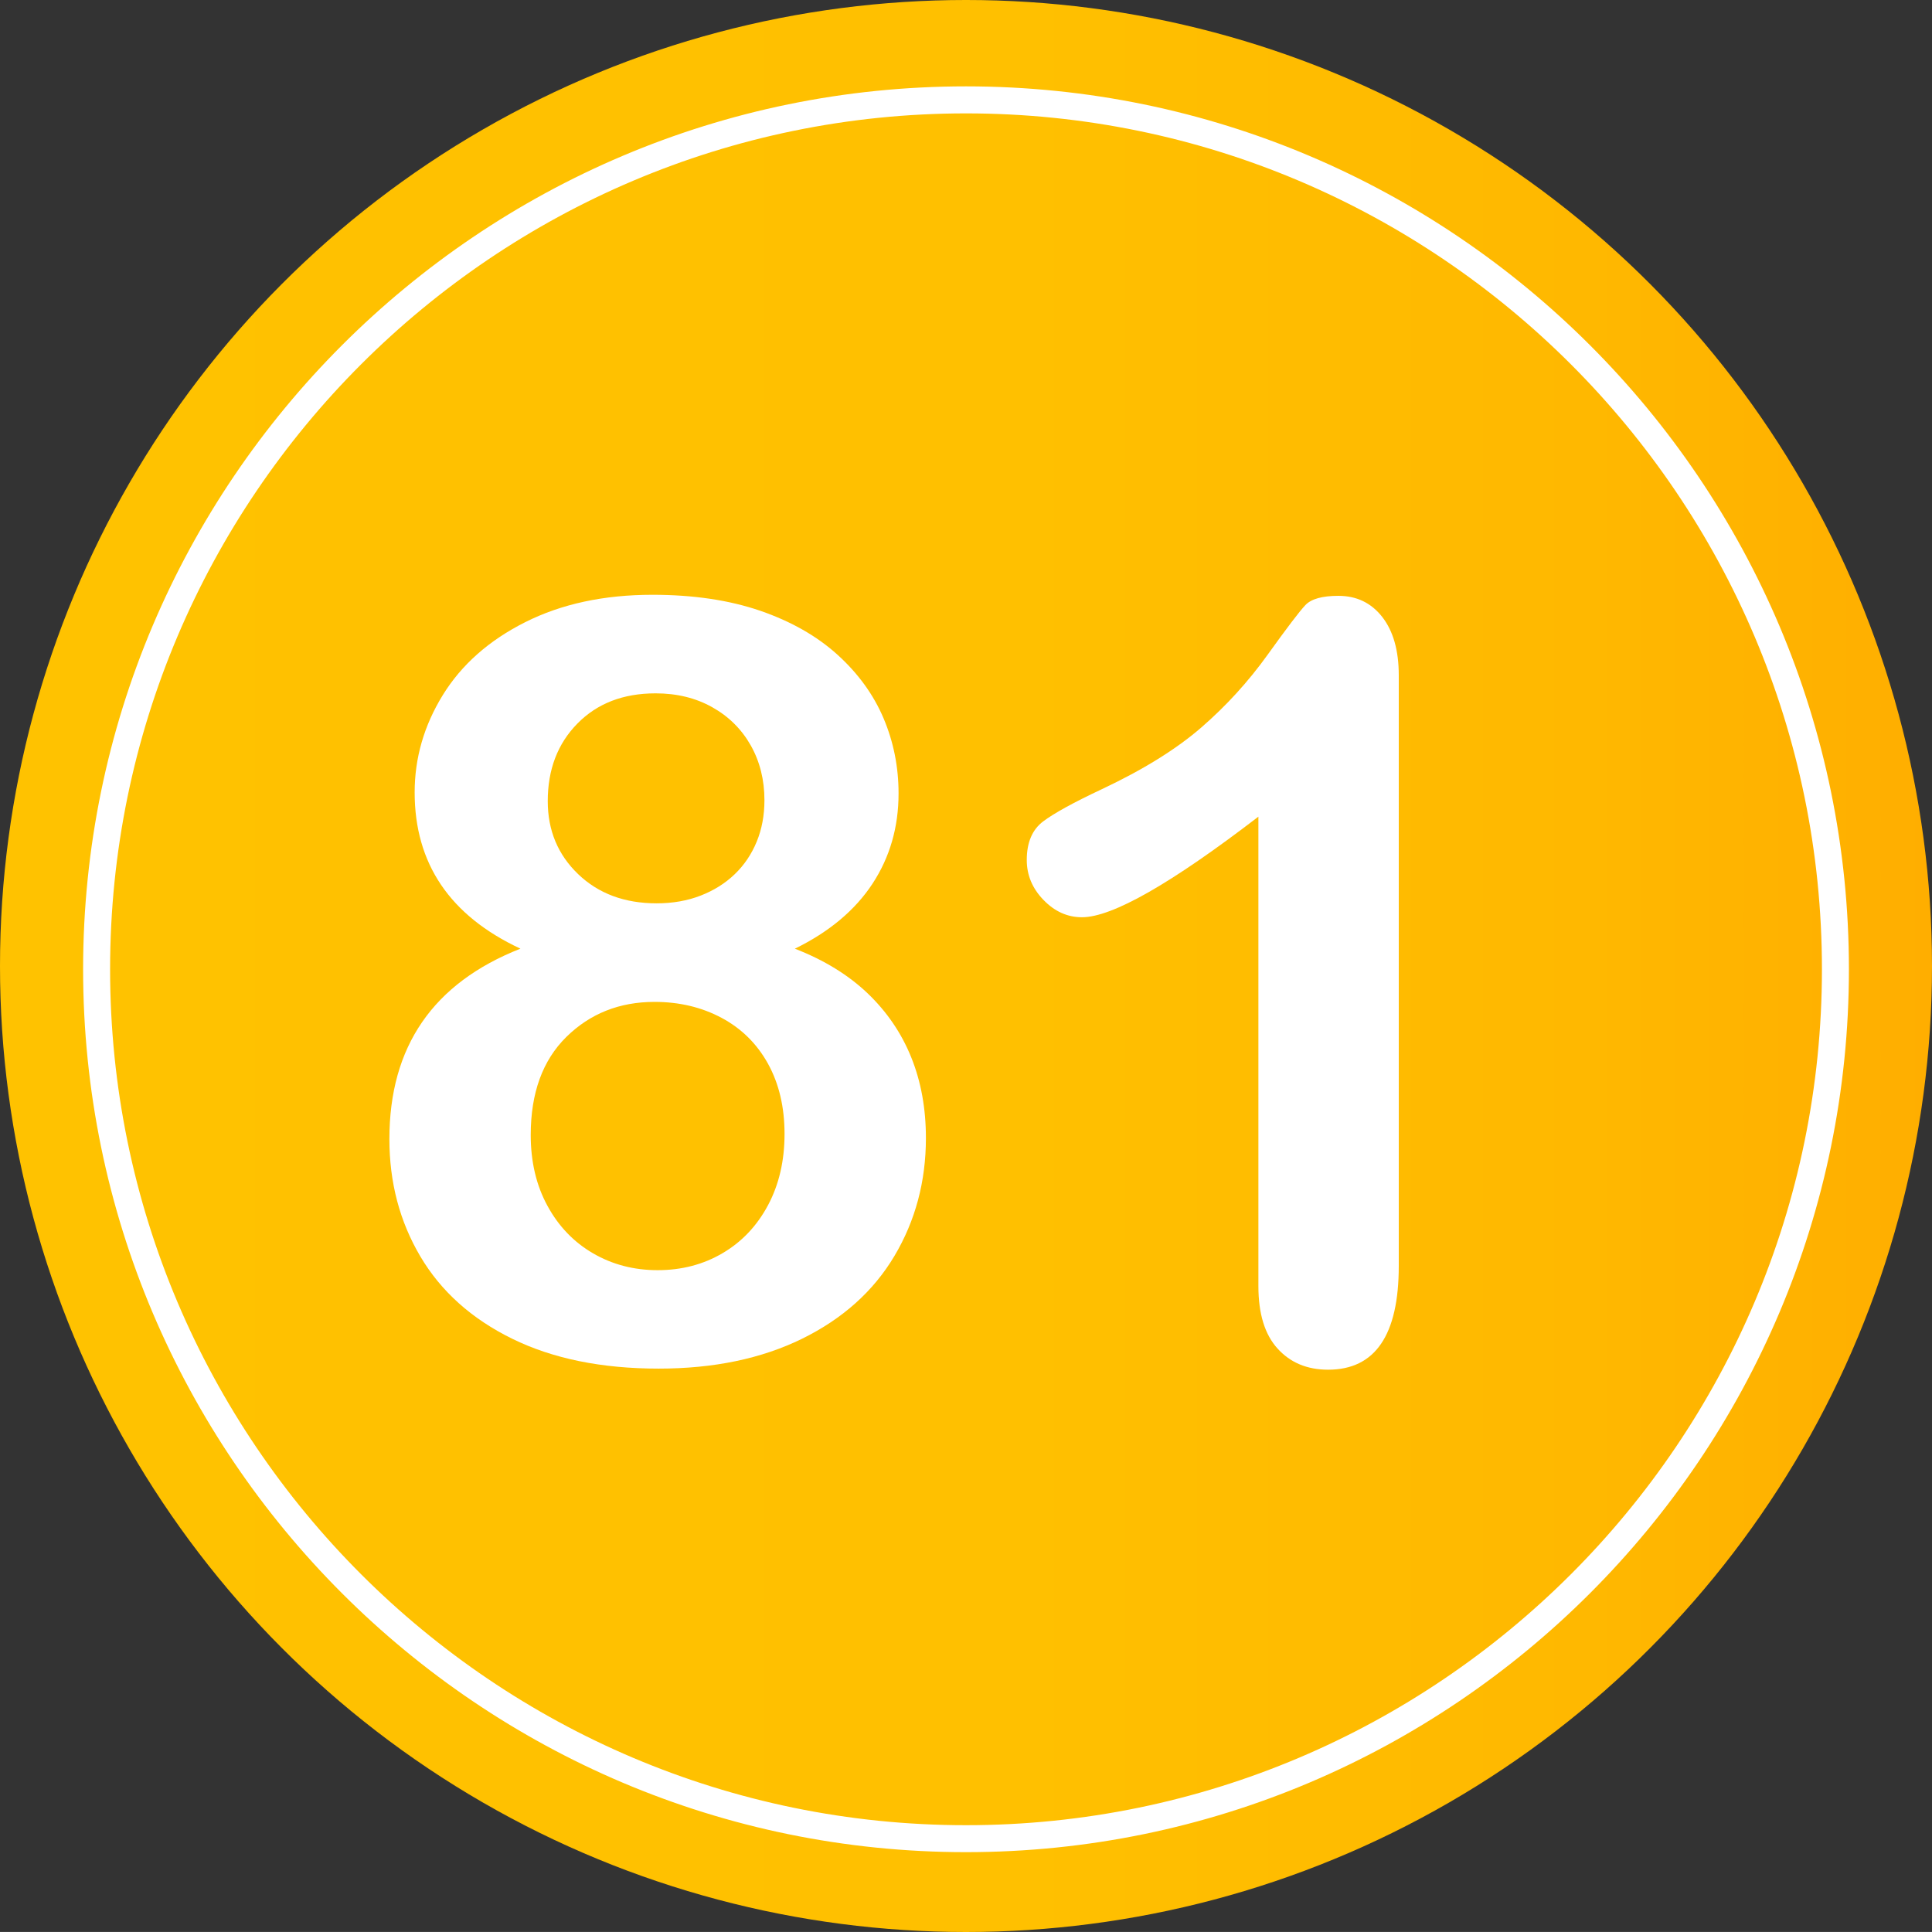
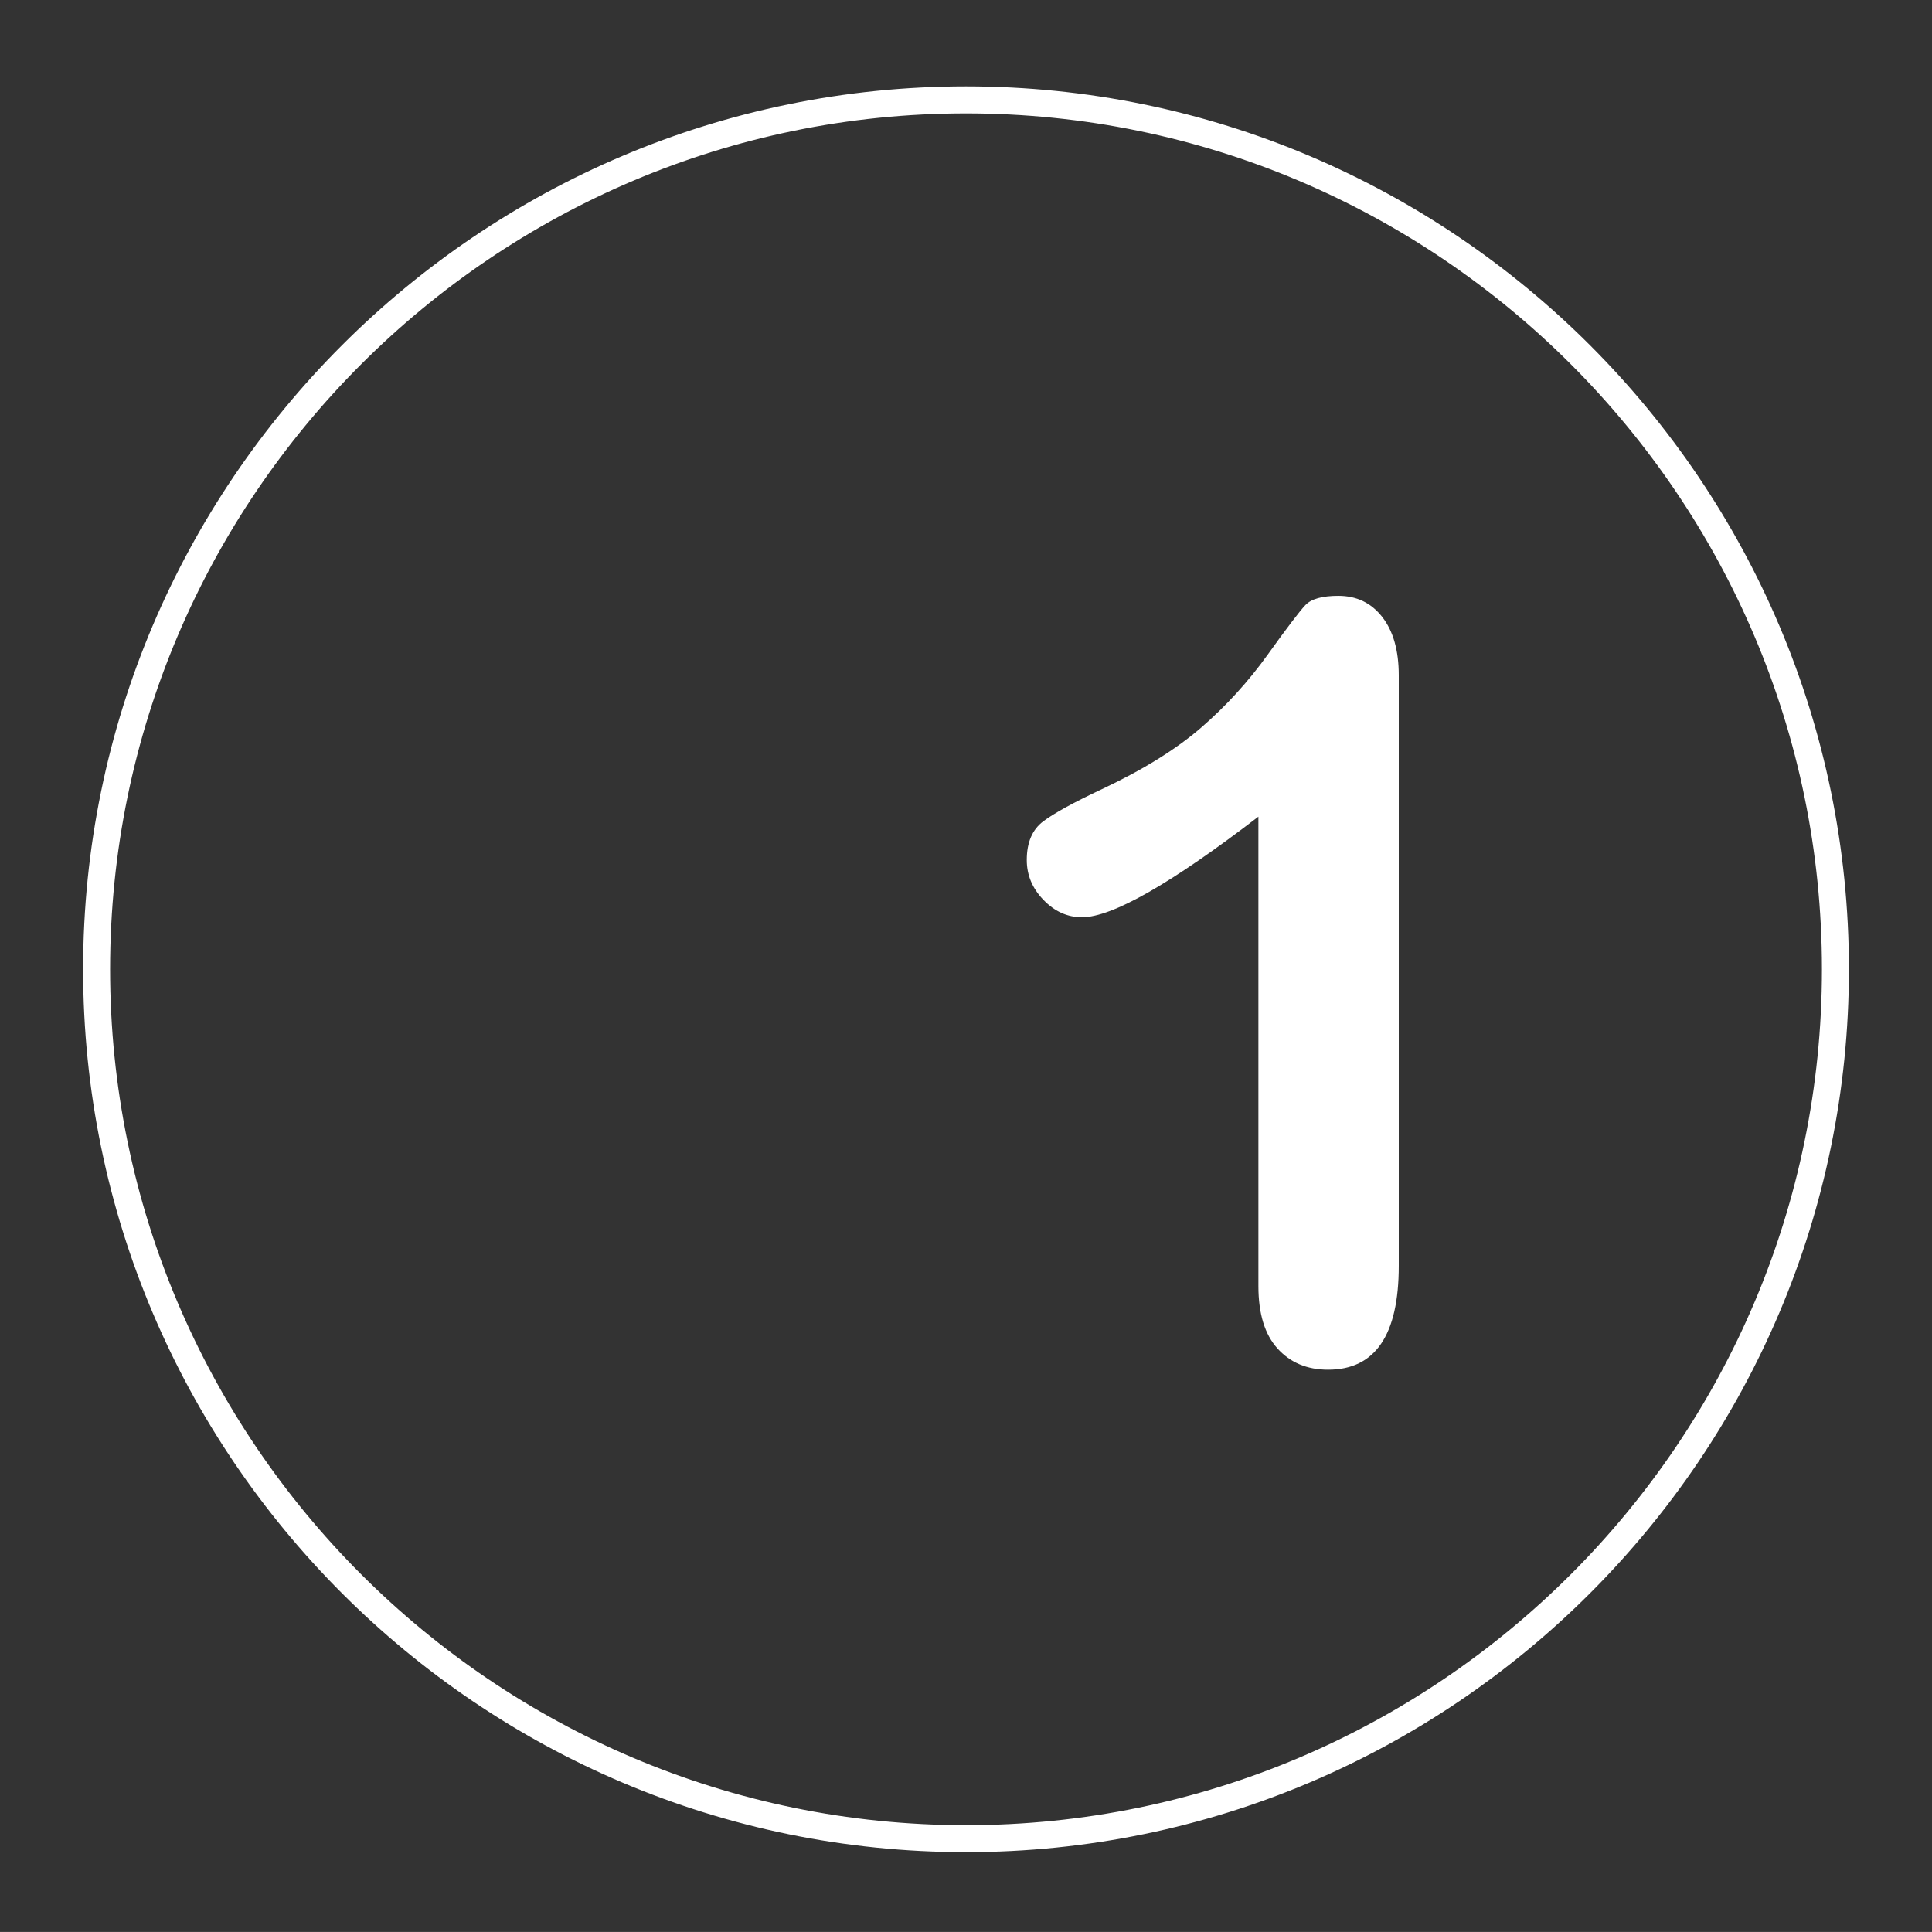
<svg xmlns="http://www.w3.org/2000/svg" version="1.1" id="Layer_1" x="0px" y="0px" width="64px" height="63.998px" viewBox="0 0 64 63.998" enable-background="new 0 0 64 63.998" xml:space="preserve">
  <rect x="0" y="0" width="64" height="63.998" fill="#333333" stroke="none" />
  <g>
    <linearGradient id="SVGID_1_" gradientUnits="userSpaceOnUse" x1="0" y1="31.999" x2="64" y2="31.999">
      <stop offset="0" style="stop-color:#FFC200" />
      <stop offset="0.527" style="stop-color:#FFC000" />
      <stop offset="0.823" style="stop-color:#FFB800" />
      <stop offset="1" style="stop-color:#FFAE00" />
    </linearGradient>
-     <circle fill="url(#SVGID_1_)" cx="32" cy="32" r="32" />
    <g>
      <g>
-         <path fill="#FFFFFF" d="M13.736,26.249c0-1.14,0.31-2.213,0.931-3.222c0.621-1.008,1.532-1.814,2.734-2.418     s2.606-0.906,4.213-0.906c1.355,0,2.546,0.178,3.572,0.53c1.025,0.354,1.88,0.841,2.563,1.461     c0.684,0.622,1.19,1.322,1.521,2.103c0.33,0.78,0.496,1.609,0.496,2.486c0,1.117-0.288,2.113-0.863,2.99     c-0.576,0.878-1.433,1.596-2.572,2.154c0.968,0.375,1.771,0.869,2.41,1.478c0.638,0.61,1.12,1.316,1.444,2.119     c0.325,0.804,0.487,1.695,0.487,2.675c0,1.436-0.348,2.737-1.042,3.905c-0.695,1.168-1.715,2.082-3.059,2.743     c-1.345,0.66-2.928,0.99-4.751,0.99c-1.892,0-3.509-0.33-4.854-0.99c-1.345-0.661-2.358-1.57-3.042-2.727     s-1.025-2.452-1.025-3.888c0-3.064,1.447-5.167,4.341-6.306C14.903,30.334,13.736,28.607,13.736,26.249z M25.989,37.563     c0-0.889-0.183-1.663-0.547-2.324c-0.365-0.66-0.877-1.168-1.538-1.521c-0.661-0.353-1.401-0.529-2.222-0.529     c-1.162,0-2.136,0.388-2.922,1.162c-0.786,0.775-1.179,1.857-1.179,3.247c0,0.889,0.185,1.673,0.556,2.35     c0.37,0.679,0.874,1.202,1.512,1.572c0.638,0.37,1.35,0.556,2.136,0.556c0.797,0,1.515-0.188,2.153-0.564     c0.638-0.375,1.139-0.905,1.504-1.589C25.807,39.237,25.989,38.451,25.989,37.563z M21.717,22.968c-1.071,0-1.934,0.333-2.589,1     c-0.656,0.666-0.983,1.524-0.983,2.571c0,0.969,0.336,1.775,1.008,2.419c0.672,0.644,1.538,0.966,2.598,0.966     c0.535,0,1.022-0.086,1.461-0.257s0.814-0.407,1.128-0.709s0.556-0.661,0.727-1.077s0.256-0.874,0.256-1.375     c0-0.672-0.151-1.276-0.453-1.813c-0.302-0.535-0.727-0.957-1.273-1.264C23.05,23.121,22.423,22.968,21.717,22.968z" />
        <path fill="#FFFFFF" d="M41.686,42.604V27.053c-2.894,2.221-4.842,3.332-5.845,3.332c-0.479,0-0.903-0.19-1.273-0.572     s-0.555-0.823-0.555-1.324c0-0.582,0.182-1.009,0.547-1.282c0.364-0.273,1.008-0.626,1.931-1.06     c1.378-0.649,2.48-1.333,3.307-2.051s1.558-1.521,2.196-2.41c0.638-0.889,1.054-1.436,1.248-1.641     c0.193-0.205,0.558-0.307,1.094-0.307c0.604,0,1.088,0.233,1.453,0.7c0.364,0.468,0.547,1.11,0.547,1.931v19.568     c0,2.29-0.781,3.436-2.341,3.436c-0.695,0-1.253-0.234-1.675-0.701C41.896,44.205,41.686,43.516,41.686,42.604z" />
      </g>
    </g>
    <path fill="#FFFFFF" d="M32,61.355c-16.127,0-29.247-13.121-29.247-29.248S15.873,2.861,32,2.861S61.248,15.98,61.248,32.107   S48.127,61.355,32,61.355z M32,3.756c-15.633,0-28.353,12.719-28.353,28.352c0,15.635,12.72,28.354,28.353,28.354   c15.634,0,28.354-12.719,28.354-28.354C60.354,16.475,47.634,3.756,32,3.756z" />
  </g>
</svg>